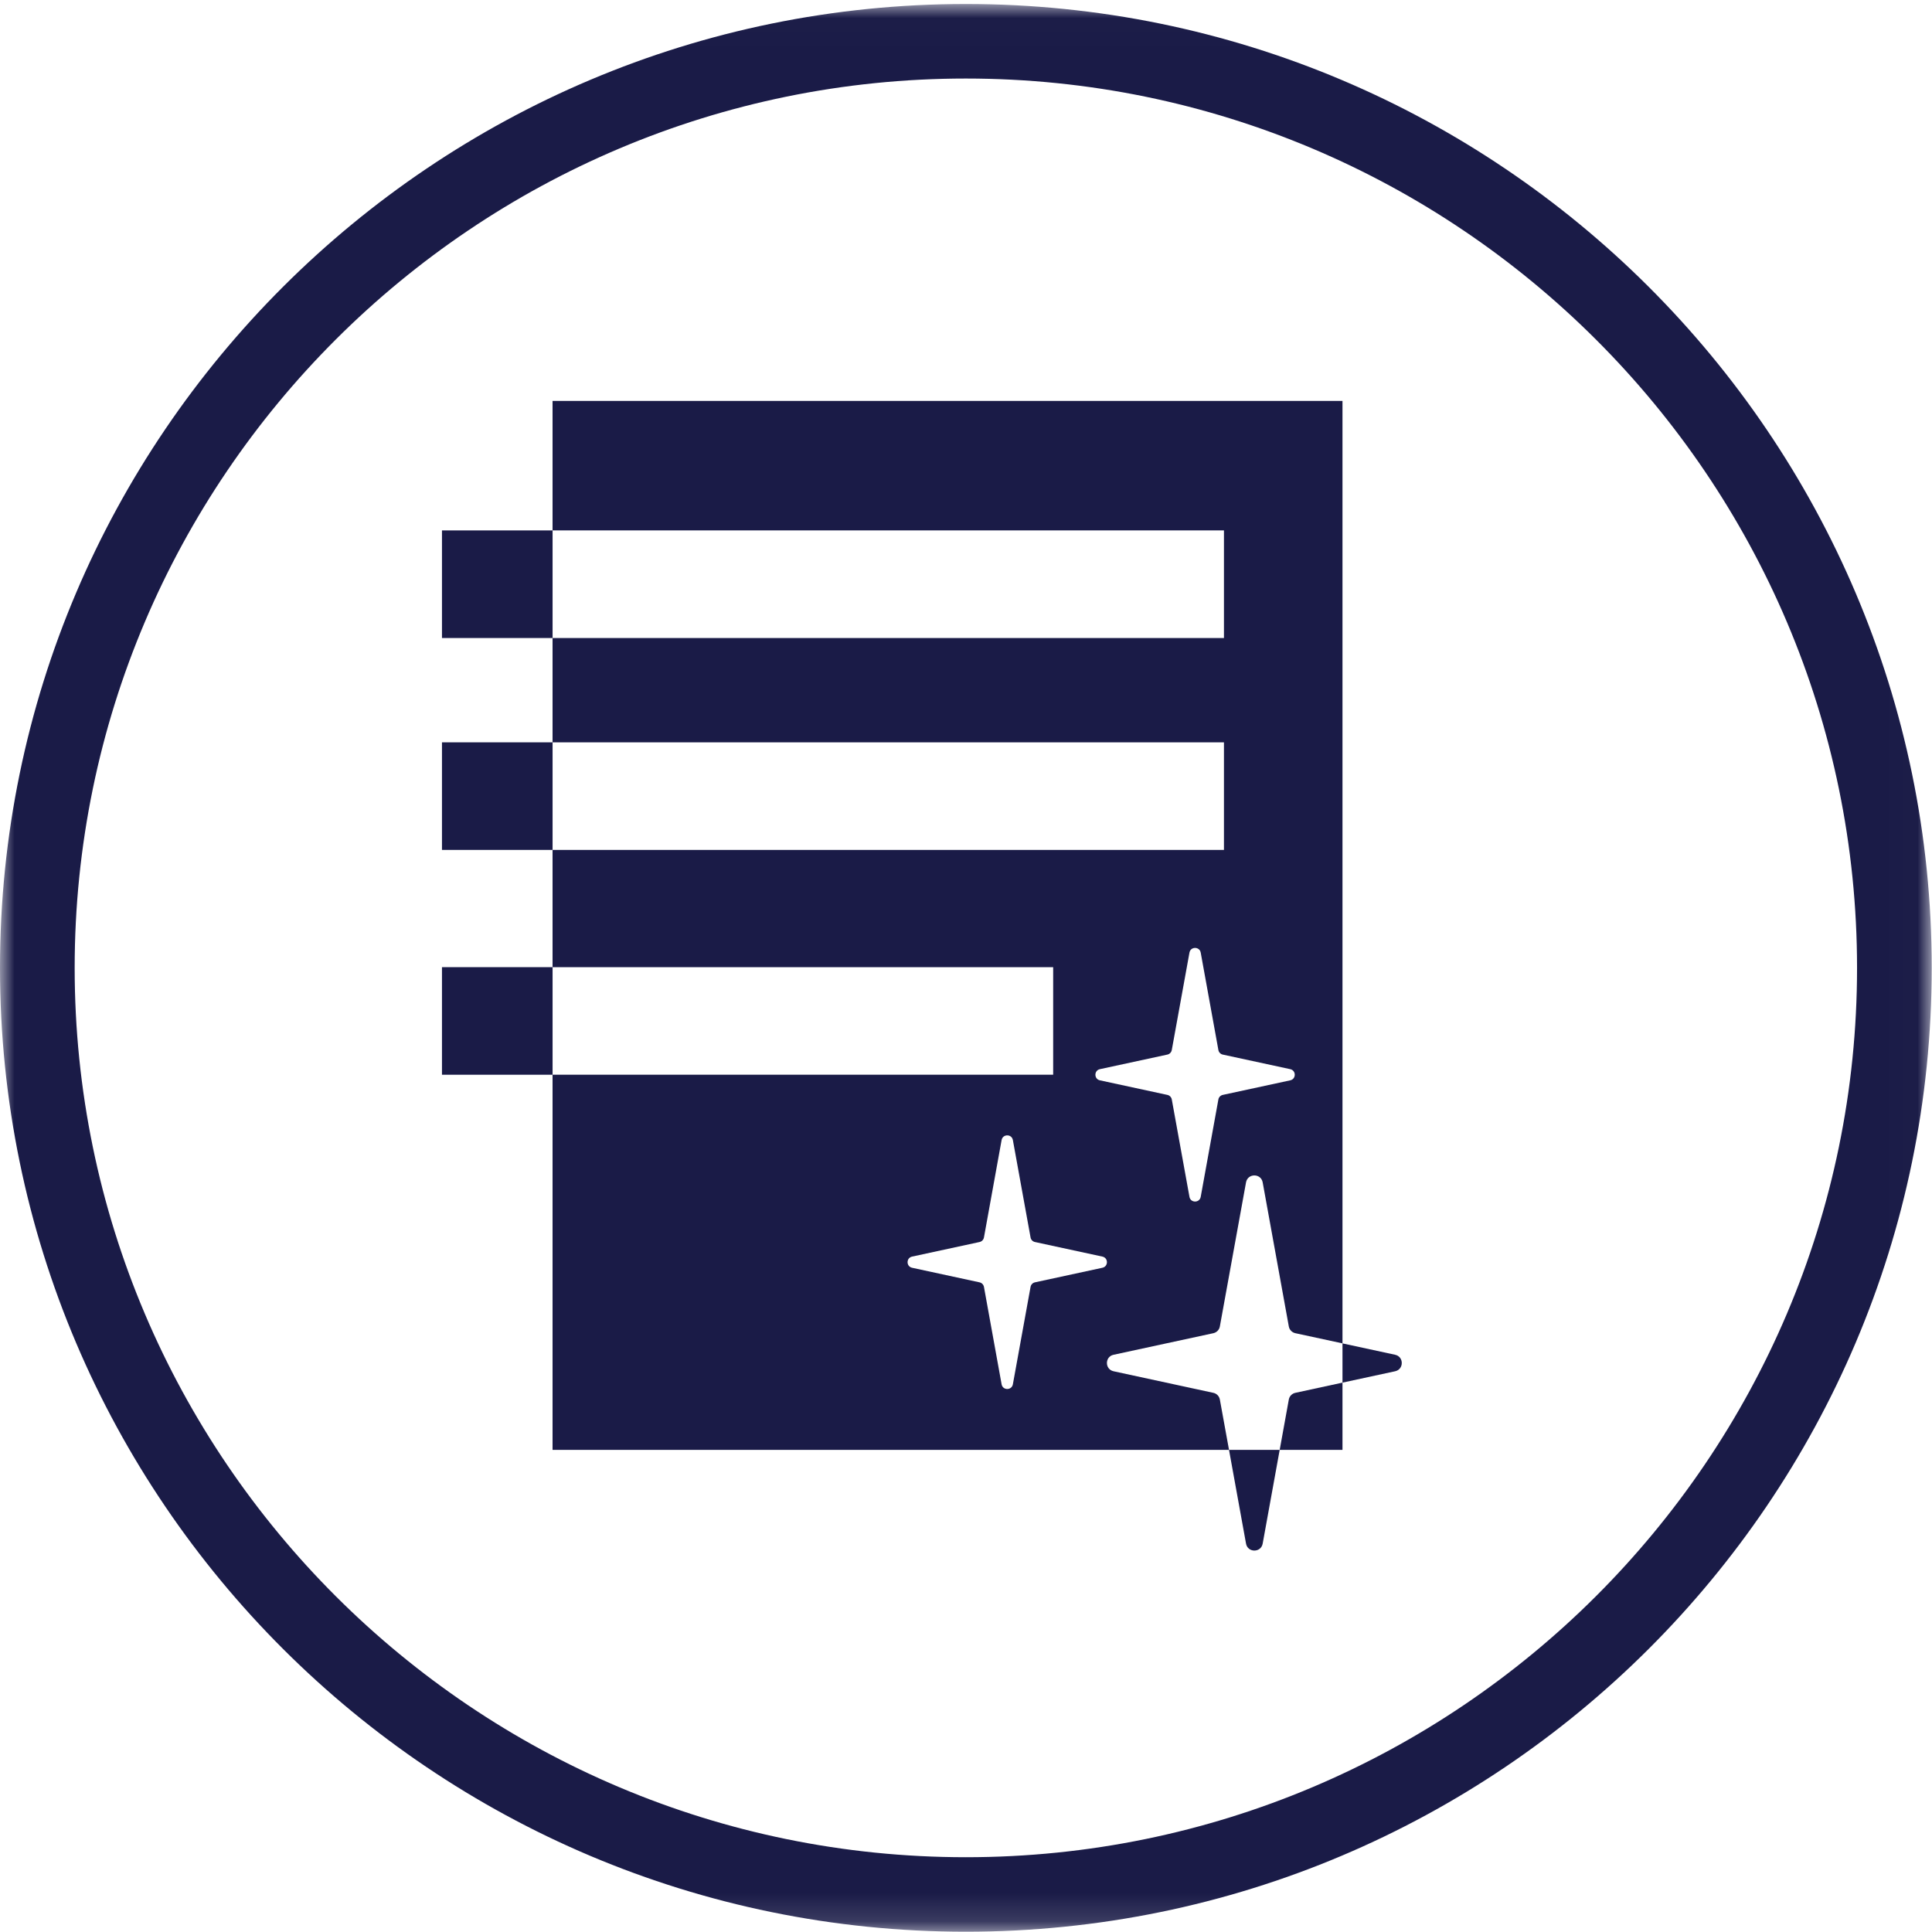
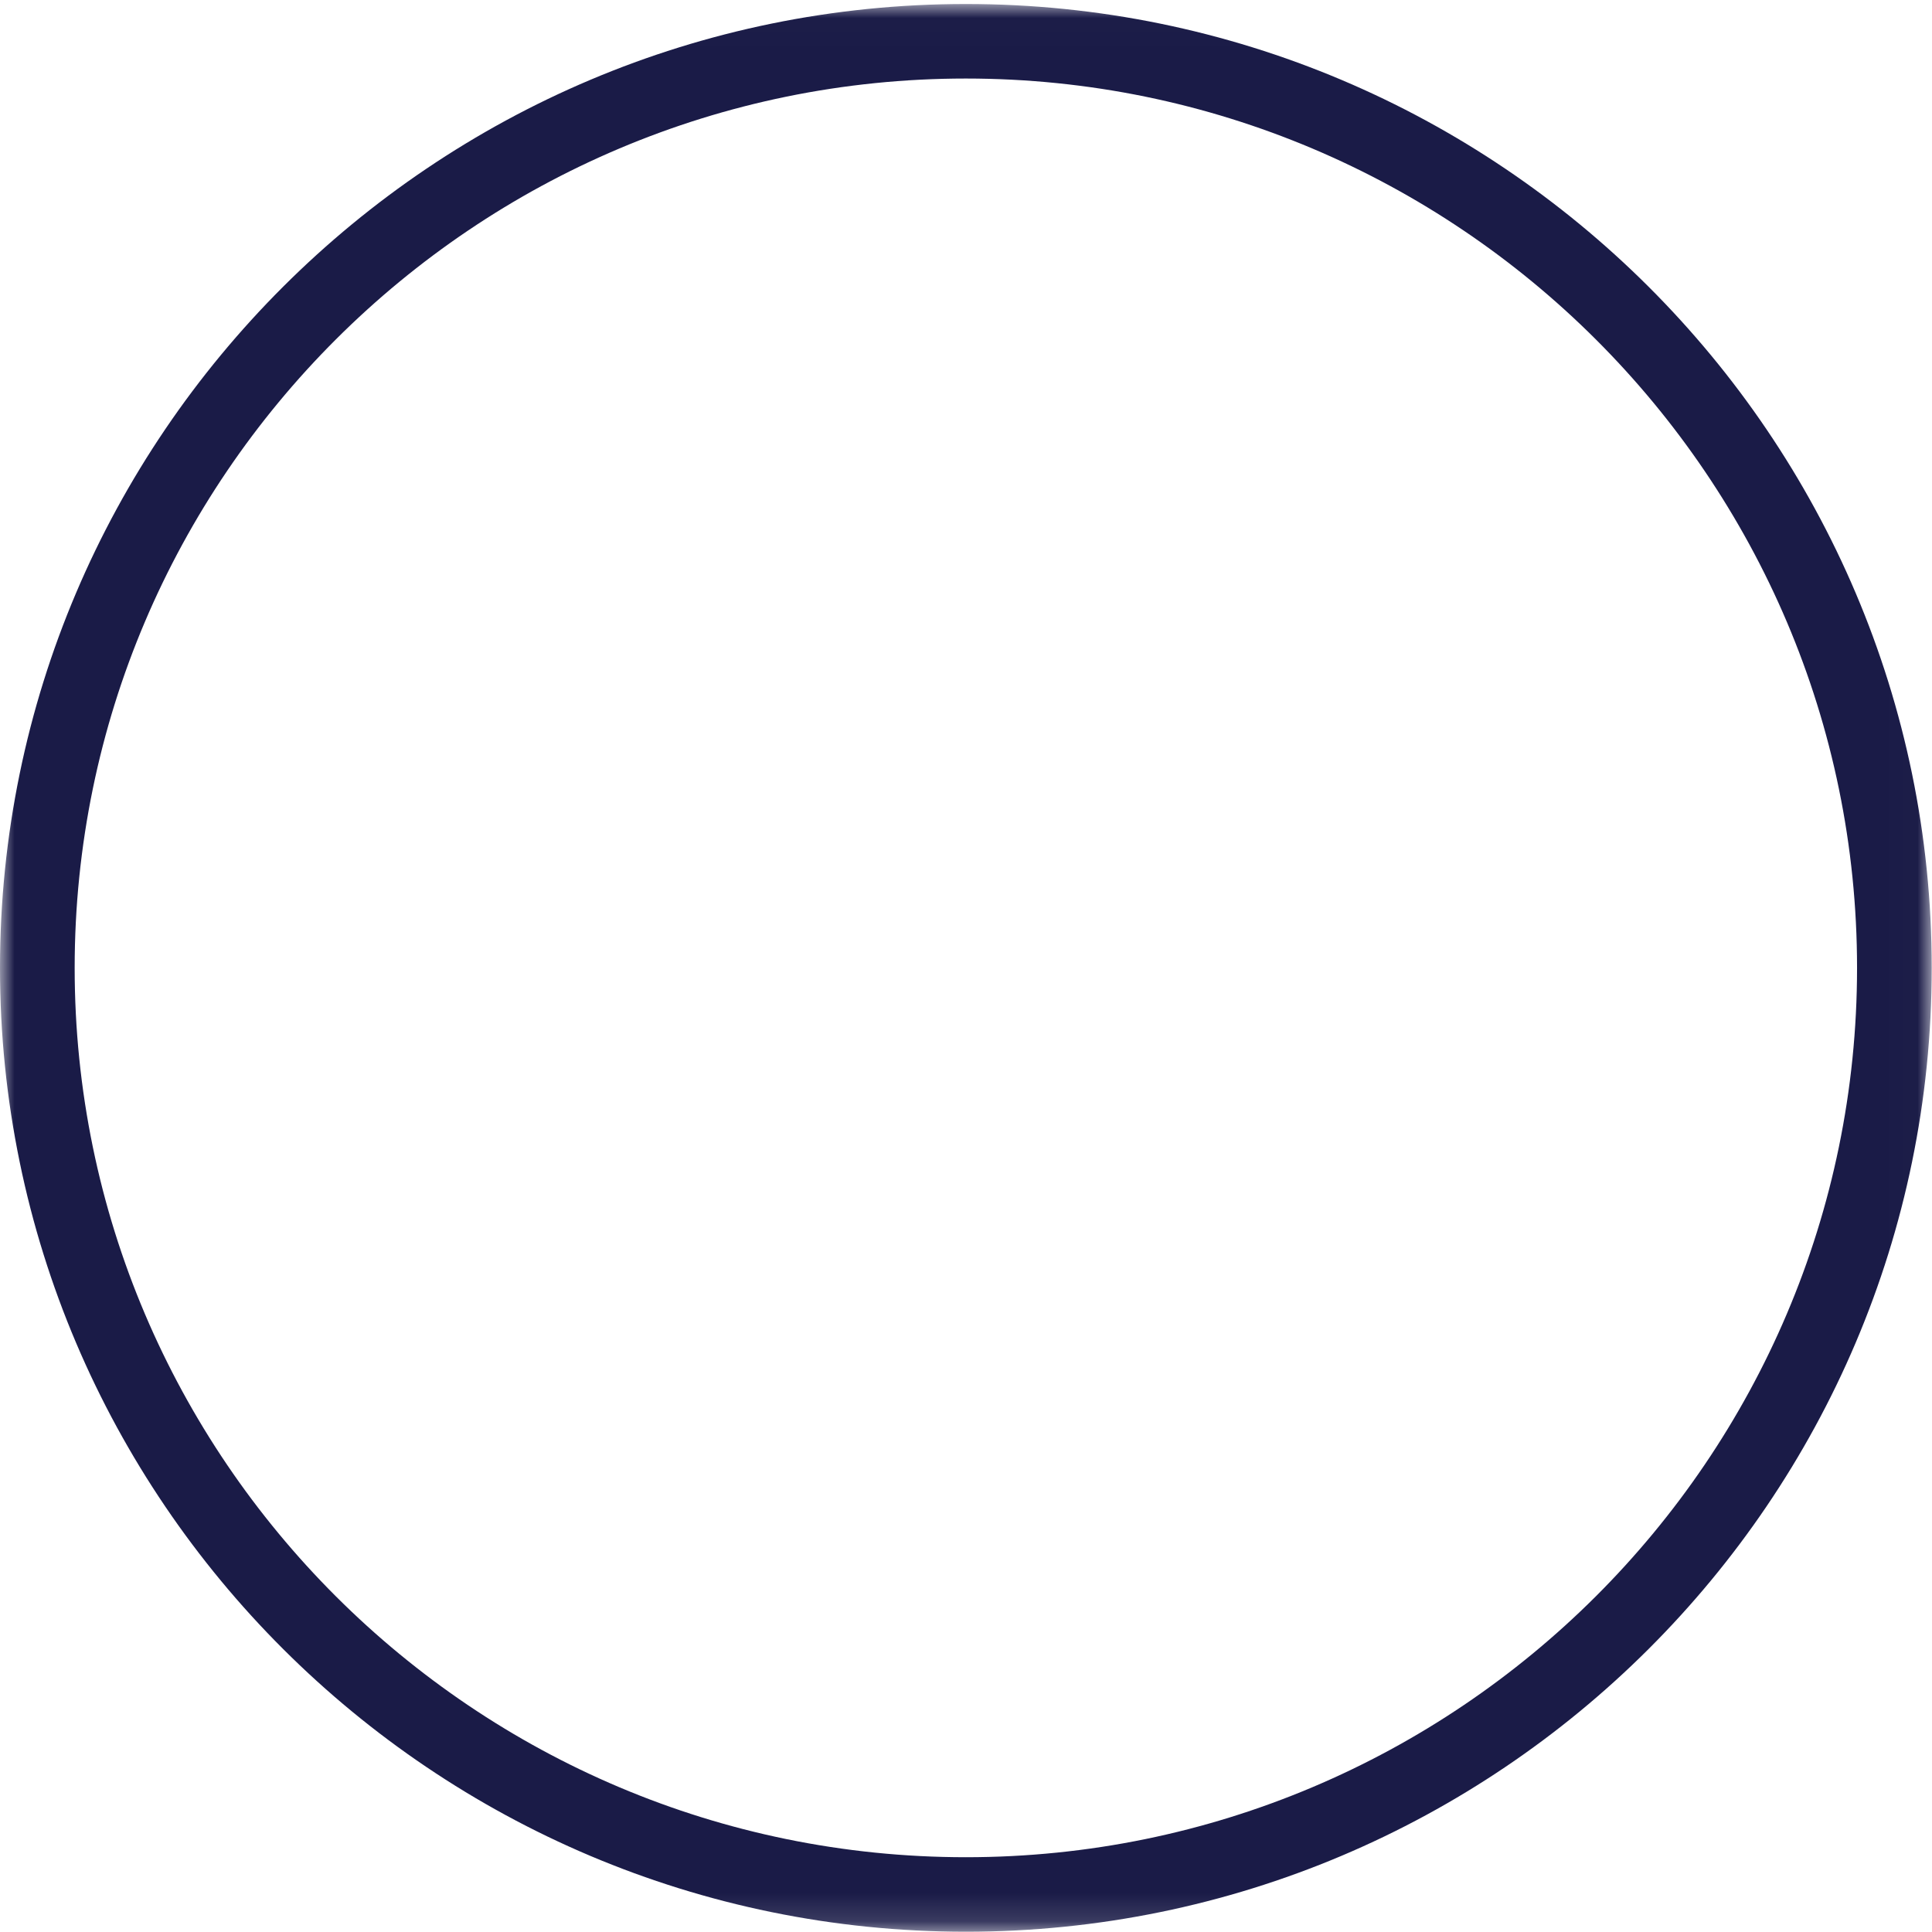
<svg xmlns="http://www.w3.org/2000/svg" xmlns:xlink="http://www.w3.org/1999/xlink" width="68px" height="68px" viewBox="0 0 68 68" version="1.1">
  <title>AttractivePolicy</title>
  <defs>
    <polygon id="path-1" points="0 0.01 67.99 0.01 67.99 67.859 0 67.859" />
-     <polygon id="path-3" points="0 67.859 67.99 67.859 67.99 0.01 0 0.01" />
  </defs>
  <g id="Components" stroke="none" stroke-width="1" fill="none" fill-rule="evenodd">
    <g id="InvestPRIcons" transform="translate(-370, -246)">
      <g id="Group" transform="translate(370, 246)">
        <g id="Group-12" transform="translate(0, 0.131)">
          <g id="Group-3">
            <mask id="mask-2" fill="white">
              <use xlink:href="#path-1" />
            </mask>
            <g id="Clip-2" />
            <path d="M33.995,2.633 C16.699,2.633 2.628,16.675 2.628,33.935 C2.628,51.195 16.699,65.237 33.995,65.237 C51.291,65.237 65.362,51.195 65.362,33.935 C65.362,16.675 51.291,2.633 33.995,2.633 M33.995,67.859 C15.25,67.859 -8.48232848e-05,52.641 -8.48232848e-05,33.935 C-8.48232848e-05,15.229 15.25,0.01 33.995,0.01 C52.74,0.01 67.99,15.229 67.99,33.935 C67.99,52.641 52.74,67.859 33.995,67.859" id="Fill-1" fill="#1A1B47" mask="url(#mask-2)" />
          </g>
          <mask id="mask-4" fill="white">
            <use xlink:href="#path-3" />
          </mask>
          <g id="Clip-5" />
          <polygon id="Fill-4" fill="#1A1B47" mask="url(#mask-4)" points="15.556 37.696 19.449 37.696 19.449 33.91 15.556 33.91" />
          <polygon id="Fill-6" fill="#1A1B47" mask="url(#mask-4)" points="15.556 29.783 19.449 29.783 19.449 25.997 15.556 25.997" />
          <polygon id="Fill-7" fill="#1A1B47" mask="url(#mask-4)" points="15.556 22.325 19.449 22.325 19.449 18.538 15.556 18.538" />
-           <path d="M38.801,44.49 L36.427,45.003 C36.348,45.02 36.286,45.084 36.272,45.164 L35.65,48.591 C35.61,48.812 35.293,48.812 35.253,48.591 L34.632,45.164 C34.617,45.084 34.556,45.02 34.476,45.003 L32.102,44.49 C31.891,44.444 31.891,44.143 32.102,44.097 L34.476,43.584 C34.556,43.567 34.617,43.503 34.632,43.423 L35.253,39.996 C35.293,39.775 35.61,39.775 35.65,39.996 L36.272,43.423 C36.286,43.503 36.348,43.567 36.427,43.584 L38.801,44.097 C39.013,44.143 39.013,44.444 38.801,44.49 M38.713,37.5 L41.087,36.987 C41.167,36.97 41.228,36.906 41.243,36.826 L41.865,33.398 C41.904,33.178 42.221,33.178 42.261,33.398 L42.883,36.826 C42.897,36.906 42.959,36.97 43.038,36.987 L45.412,37.5 C45.624,37.546 45.624,37.847 45.412,37.893 L43.038,38.406 C42.959,38.423 42.897,38.486 42.883,38.566 L42.261,41.994 C42.221,42.214 41.904,42.214 41.865,41.994 L41.243,38.566 C41.228,38.486 41.167,38.423 41.087,38.406 L38.713,37.893 C38.502,37.847 38.502,37.546 38.713,37.5 M42.706,48.892 L39.195,48.133 C38.882,48.065 38.882,47.619 39.195,47.552 L42.706,46.793 C42.823,46.767 42.914,46.674 42.935,46.555 L43.856,41.485 C43.915,41.159 44.383,41.159 44.442,41.485 L45.362,46.555 C45.383,46.674 45.474,46.767 45.592,46.793 L47.251,47.151 L47.251,13.981 L19.448,13.981 L19.448,18.538 L43.079,18.538 L43.079,22.325 L19.448,22.325 L19.448,25.997 L43.079,25.997 L43.079,29.783 L19.448,29.783 L19.448,33.91 L37.068,33.91 L37.068,37.696 L19.448,37.696 L19.448,50.899 L43.257,50.899 L42.935,49.129 C42.914,49.011 42.823,48.917 42.706,48.892" id="Fill-8" fill="#1A1B47" mask="url(#mask-4)" />
          <path d="M45.362,49.129 L45.041,50.899 L47.251,50.899 L47.251,48.533 L45.592,48.892 C45.474,48.917 45.383,49.011 45.362,49.129" id="Fill-9" fill="#1A1B47" mask="url(#mask-4)" />
          <path d="M43.856,54.199 C43.915,54.525 44.383,54.525 44.442,54.199 L45.041,50.899 L43.257,50.899 L43.856,54.199 Z" id="Fill-10" fill="#1A1B47" mask="url(#mask-4)" />
          <path d="M49.103,47.552 L47.251,47.152 L47.251,48.533 L49.103,48.133 C49.416,48.065 49.416,47.619 49.103,47.552" id="Fill-11" fill="#1A1B47" mask="url(#mask-4)" />
        </g>
      </g>
    </g>
  </g>
</svg>